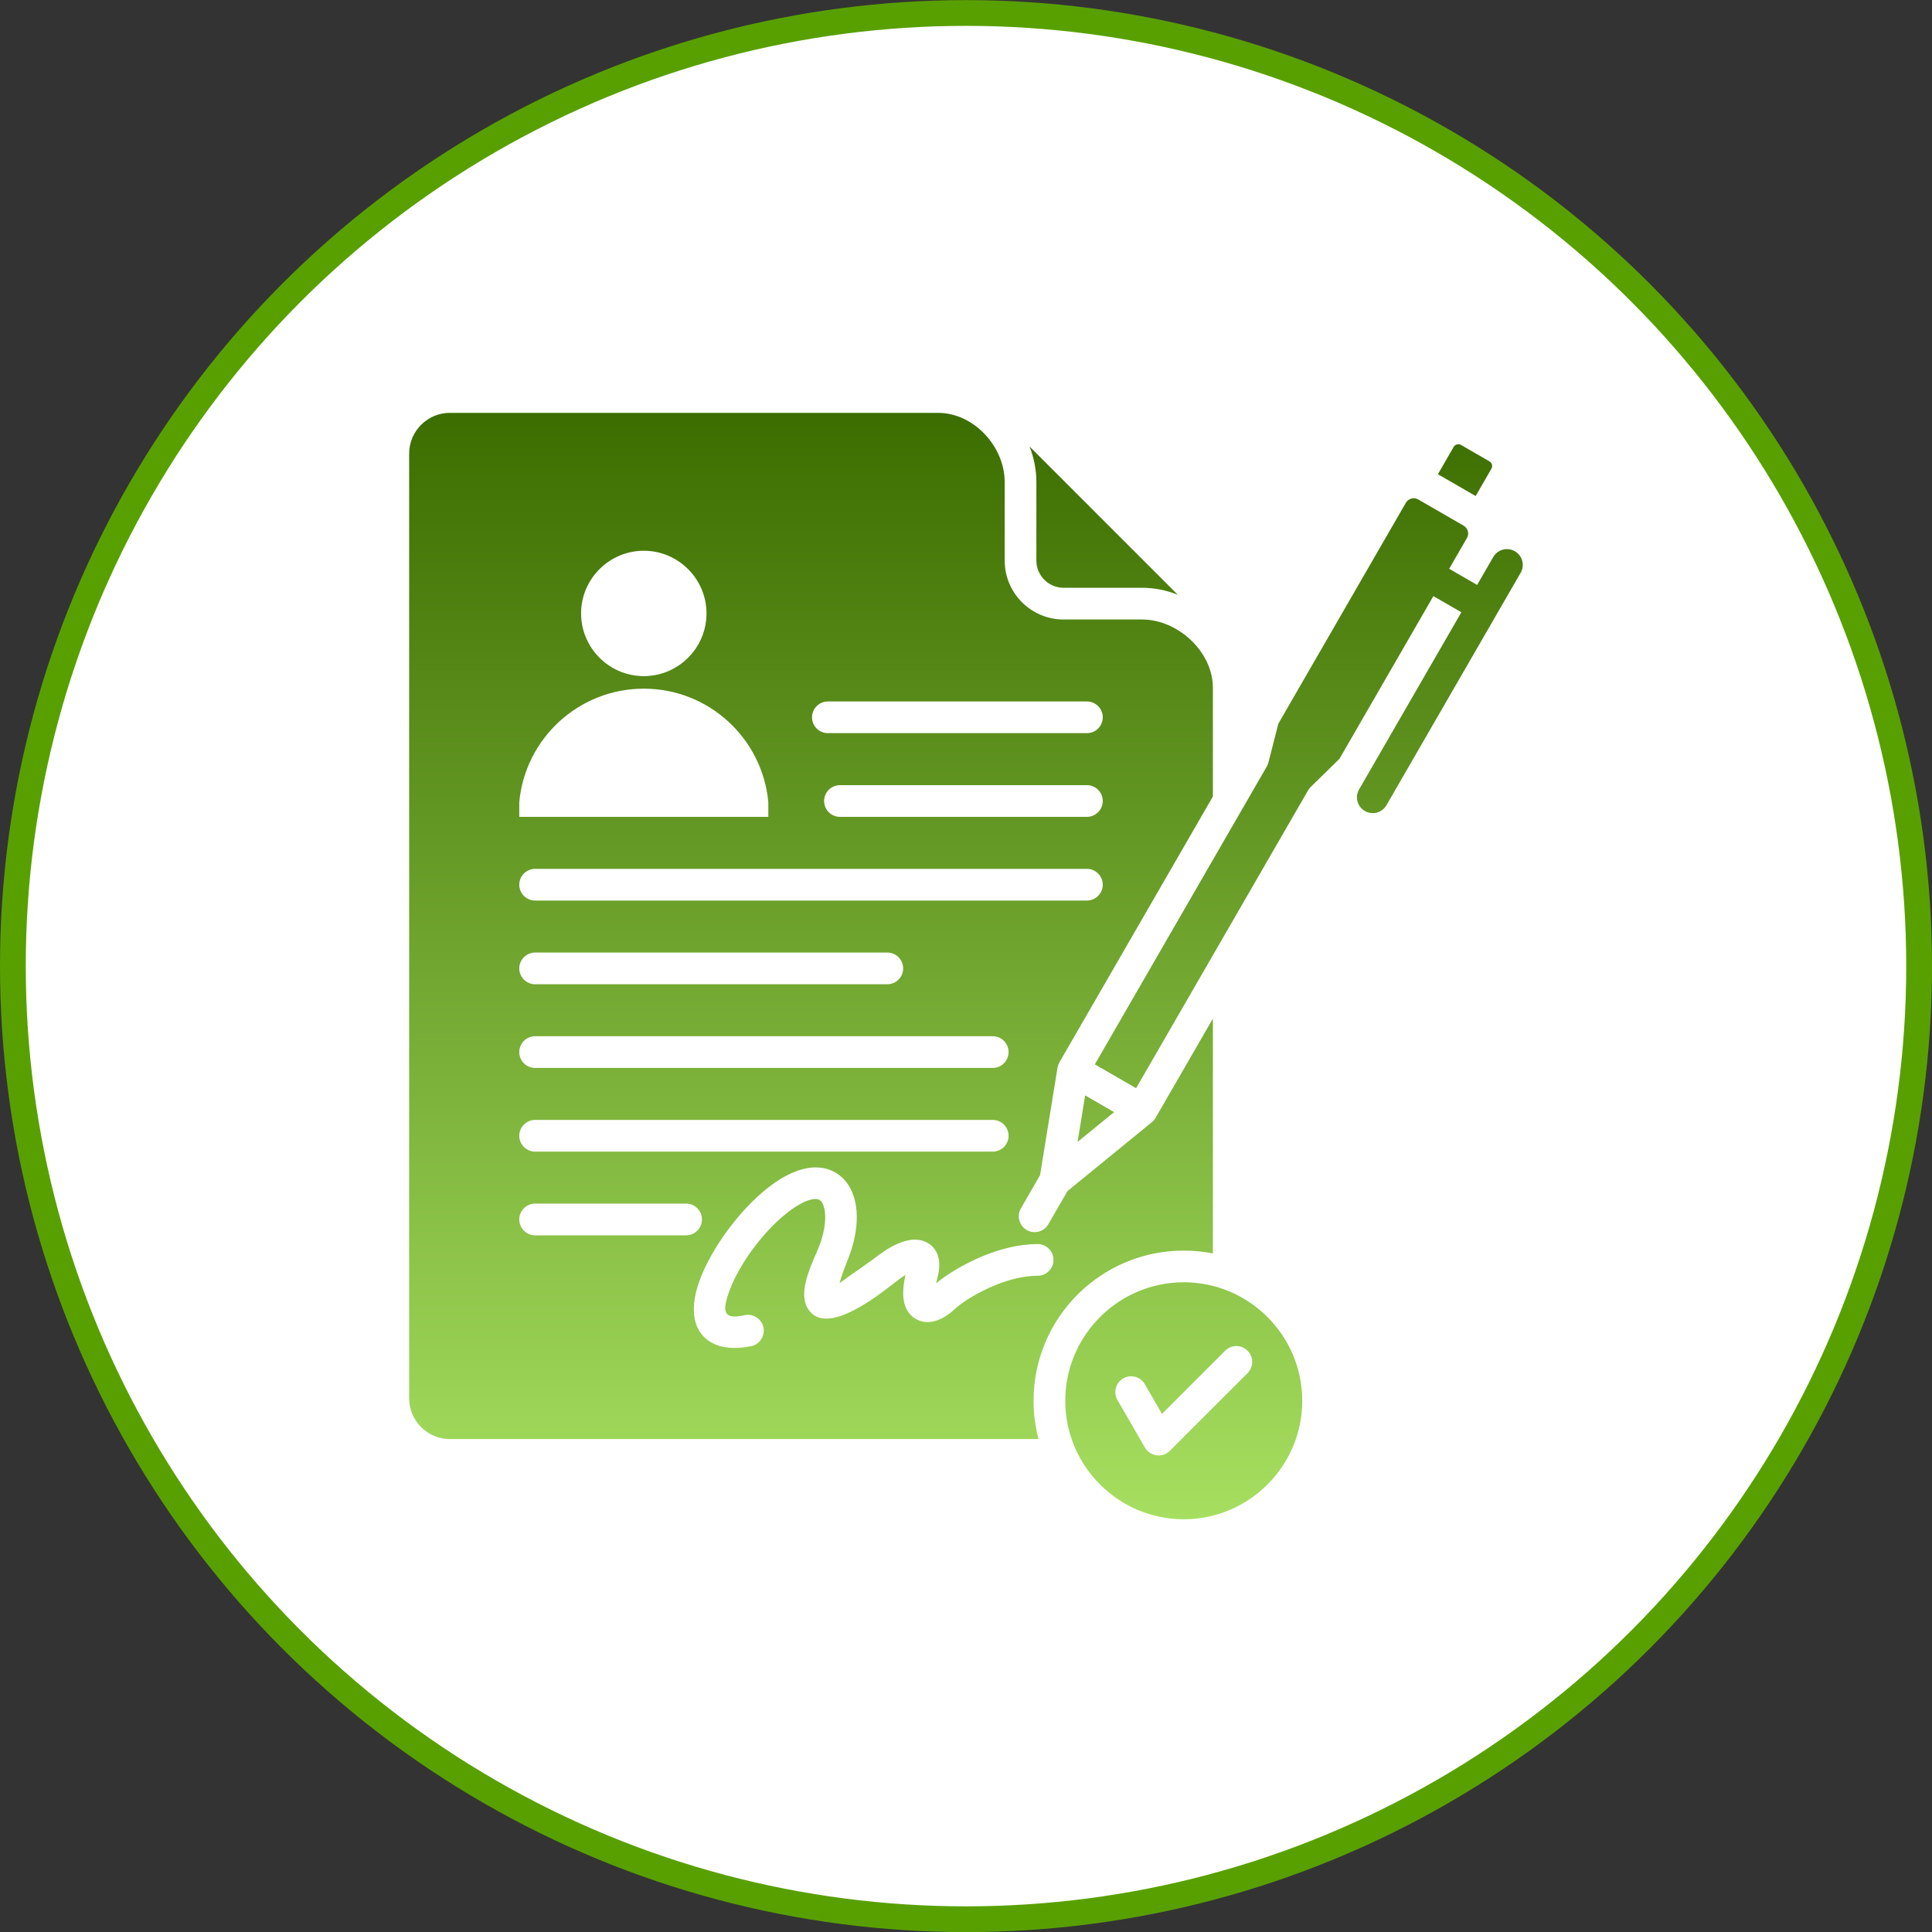
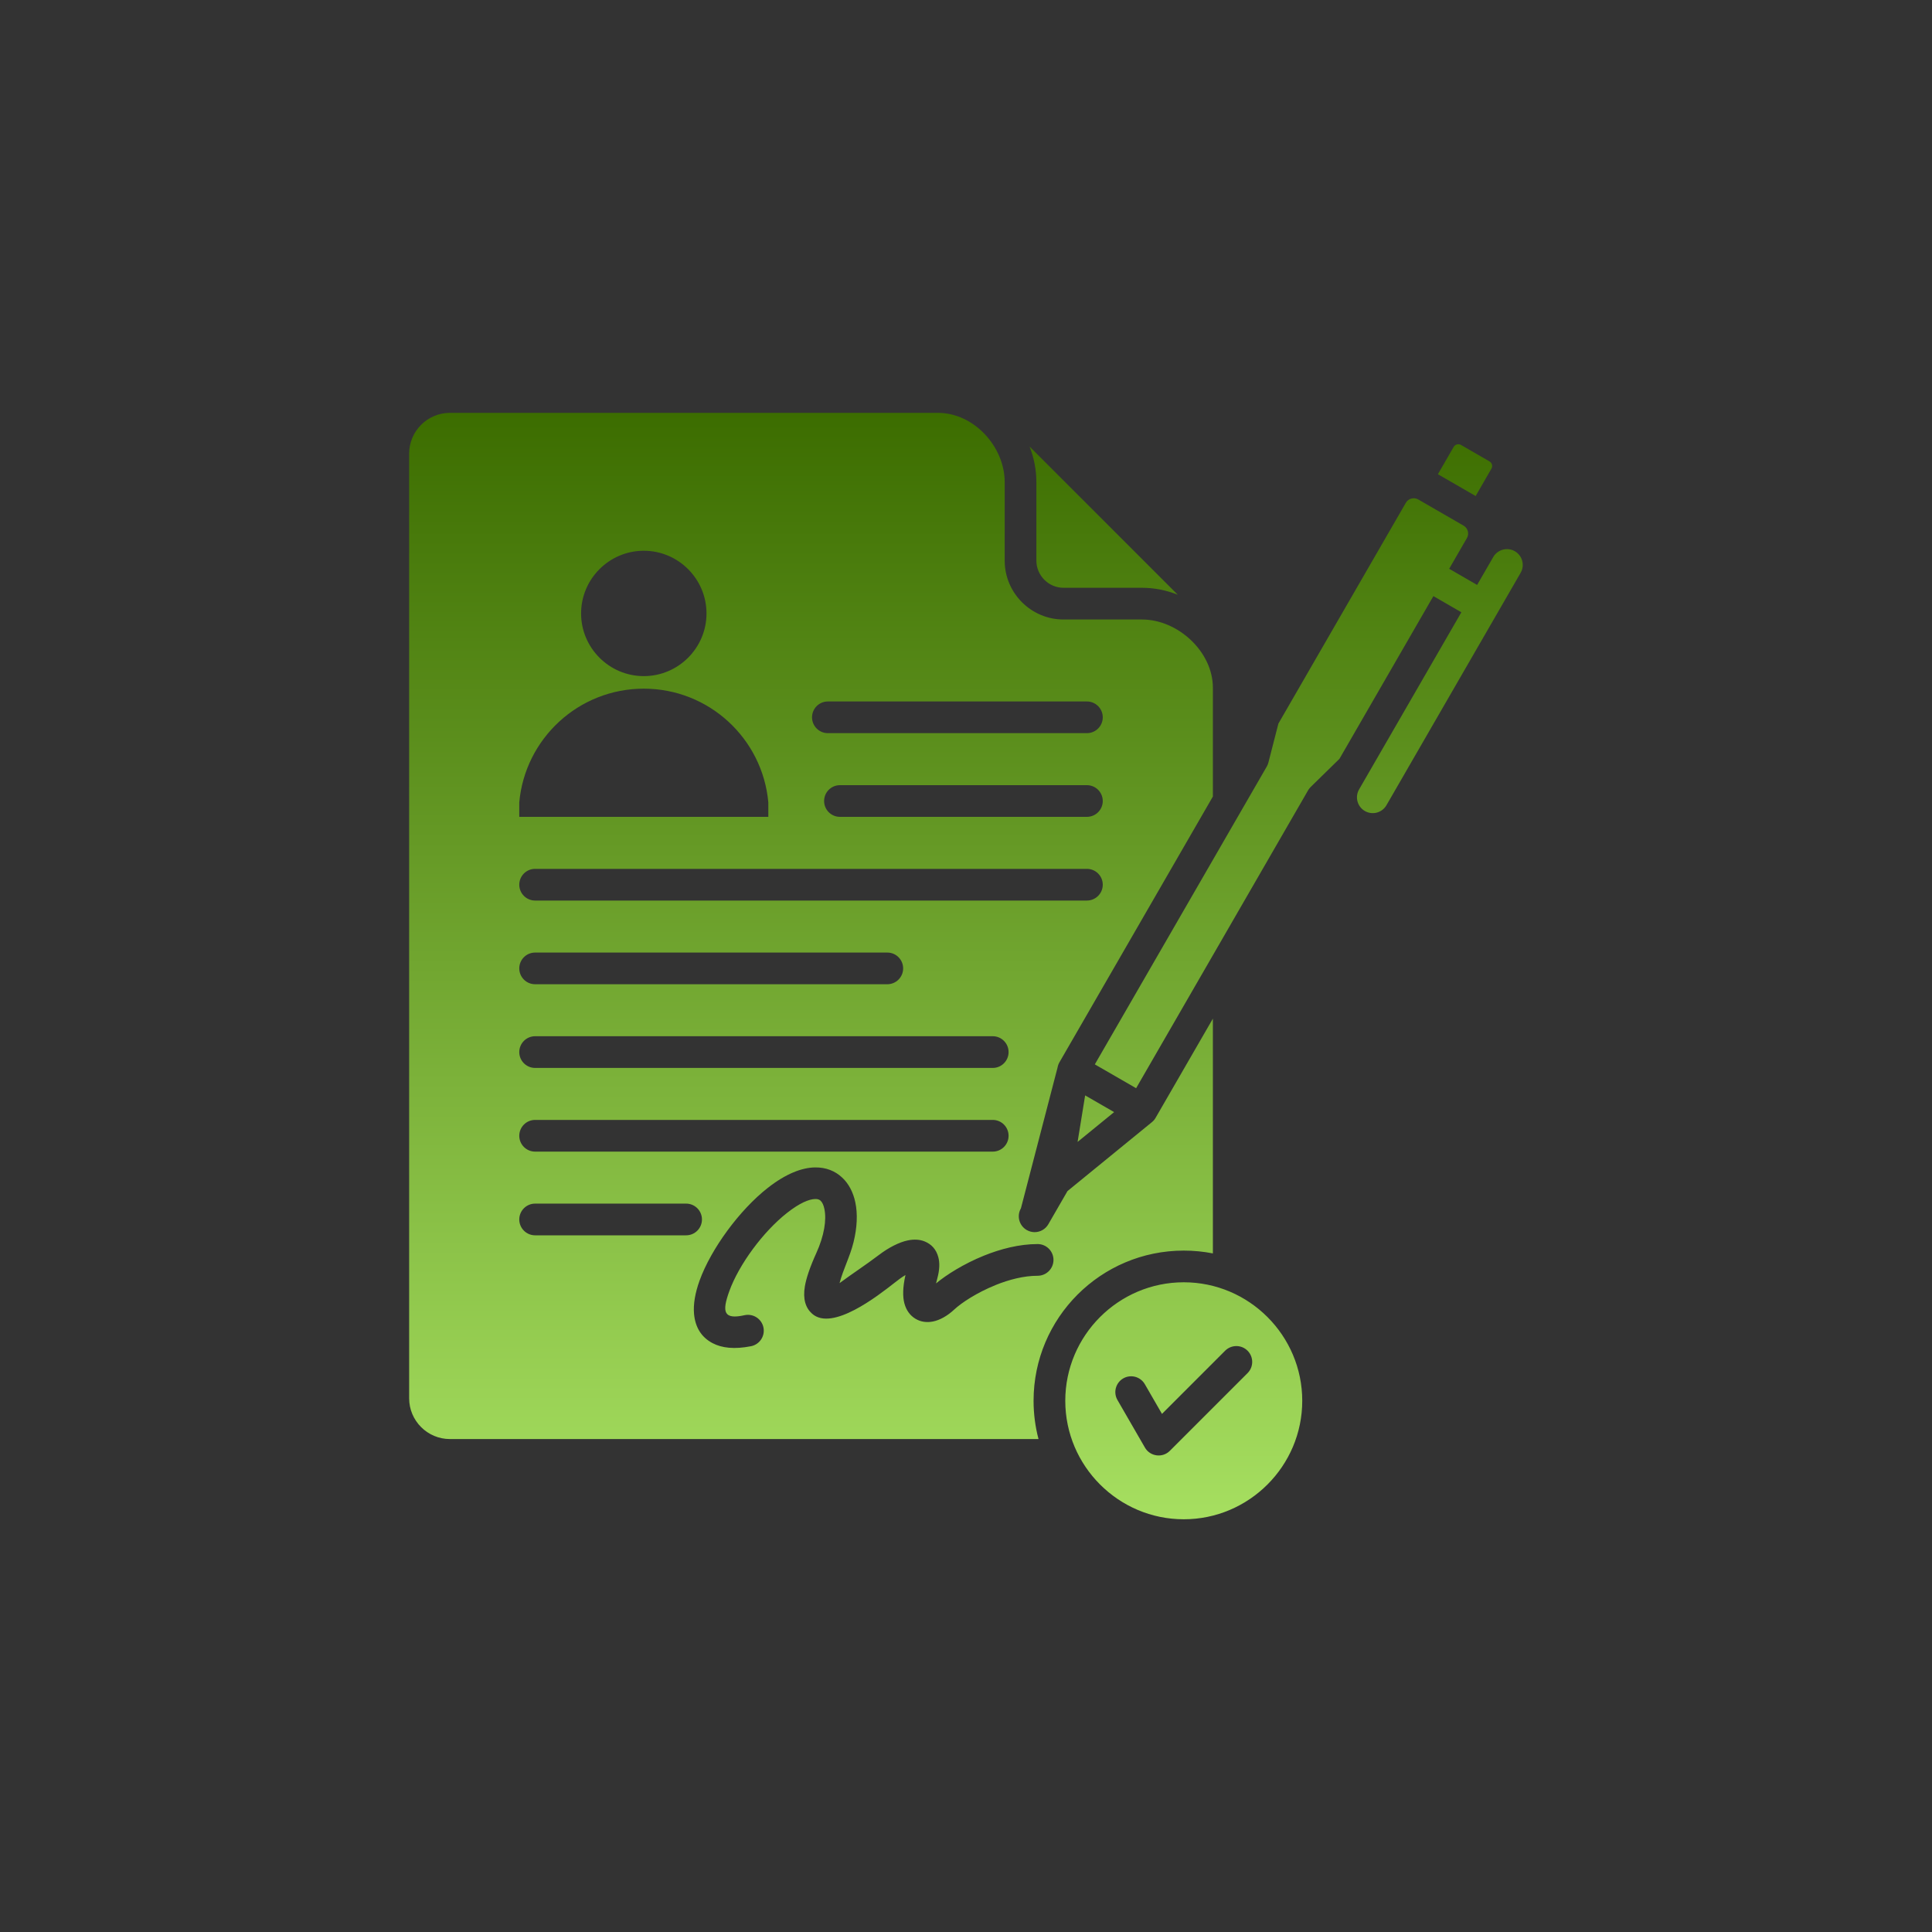
<svg xmlns="http://www.w3.org/2000/svg" width="75" height="75" viewBox="0 0 75 75" fill="none">
  <rect x="0" y="0" width="75" height="75" fill="#333333" stroke="none" />
-   <circle cx="37.5" cy="37.504" r="37" fill="white" stroke="#58A000" />
-   <path fill-rule="evenodd" clip-rule="evenodd" d="M56.432 17.348C56.488 17.25 56.618 17.216 56.715 17.272L57.822 17.911C57.885 17.948 57.909 18.006 57.918 18.037C57.926 18.069 57.935 18.13 57.897 18.194L57.285 19.256L55.819 18.409L56.432 17.348ZM40.232 21.763C40.232 22.343 40.708 22.818 41.287 22.818H44.338C44.813 22.818 45.281 22.914 45.719 23.086L39.968 17.334C40.138 17.77 40.232 18.236 40.232 18.712V21.763ZM50.553 54.378C50.553 56.911 48.487 58.978 45.954 58.978C43.42 58.978 41.354 56.911 41.354 54.378C41.354 51.844 43.42 49.778 45.954 49.778C48.487 49.778 50.553 51.844 50.553 54.378ZM48.43 52.434C48.19 52.194 47.8 52.194 47.56 52.434L45.108 54.887L44.442 53.734C44.272 53.441 43.897 53.34 43.603 53.51C43.31 53.68 43.21 54.056 43.38 54.349L44.446 56.195C44.647 56.543 45.127 56.607 45.412 56.322L48.43 53.304C48.67 53.064 48.67 52.675 48.43 52.434ZM58.807 21.399C58.514 21.23 58.138 21.33 57.968 21.623L57.342 22.707L56.257 22.08L56.946 20.887C57.043 20.719 56.985 20.503 56.817 20.406L55.056 19.389C54.888 19.293 54.672 19.35 54.575 19.518L49.627 28.09L49.239 29.602C49.225 29.656 49.204 29.709 49.176 29.757L42.501 41.319L44.104 42.244L50.779 30.682C50.807 30.634 50.842 30.589 50.881 30.55L51.997 29.458L55.644 23.141L56.73 23.768L52.76 30.644C52.59 30.937 52.69 31.313 52.983 31.483C53.276 31.653 53.652 31.553 53.822 31.259L59.03 22.238C59.2 21.945 59.1 21.569 58.807 21.399L58.807 21.399ZM42.125 42.523L41.832 44.329L43.25 43.172L42.125 42.523ZM40.123 54.378C40.123 54.892 40.19 55.39 40.315 55.864H17.465C16.594 55.864 15.883 55.154 15.883 54.282V17.61C15.883 16.738 16.594 16.027 17.465 16.027H36.412C37.814 16.027 39.002 17.348 39.002 18.712V21.763C39.002 23.022 40.028 24.049 41.287 24.049H44.338C45.714 24.049 47.084 25.288 47.084 26.7V30.921L41.128 41.237C41.091 41.301 41.066 41.372 41.053 41.446L40.375 45.62L39.632 46.908C39.462 47.203 39.563 47.579 39.857 47.749C39.954 47.805 40.06 47.832 40.164 47.832C40.376 47.832 40.584 47.721 40.697 47.523L41.44 46.237L44.718 43.561C44.776 43.514 44.825 43.457 44.861 43.392L47.084 39.543V48.657C46.718 48.586 46.34 48.548 45.954 48.548C42.734 48.548 40.123 51.158 40.123 54.378L40.123 54.378ZM31.523 27.846C31.523 28.186 31.799 28.461 32.138 28.461H42.193C42.533 28.461 42.809 28.186 42.809 27.846C42.809 27.506 42.533 27.231 42.193 27.231H32.138C31.799 27.231 31.523 27.506 31.523 27.846ZM42.193 30.48H32.607C32.267 30.48 31.992 30.755 31.992 31.095C31.992 31.435 32.267 31.71 32.607 31.71H42.193C42.533 31.71 42.809 31.435 42.809 31.095C42.809 30.755 42.533 30.48 42.193 30.48ZM22.558 23.814C22.558 25.154 23.652 26.247 24.992 26.247C26.333 26.247 27.426 25.154 27.426 23.814C27.426 22.473 26.333 21.38 24.992 21.38C23.652 21.38 22.558 22.473 22.558 23.814ZM20.158 31.71H29.826V31.147C29.603 28.673 27.524 26.734 24.992 26.734C22.46 26.734 20.381 28.673 20.158 31.147V31.71ZM20.158 34.344C20.158 34.684 20.434 34.959 20.773 34.959H42.193C42.533 34.959 42.809 34.684 42.809 34.344C42.809 34.004 42.533 33.729 42.193 33.729H20.773C20.434 33.729 20.158 34.004 20.158 34.344ZM20.158 37.593C20.158 37.933 20.434 38.208 20.773 38.208H34.445C34.785 38.208 35.06 37.933 35.06 37.593C35.06 37.253 34.785 36.978 34.445 36.978H20.773C20.434 36.978 20.158 37.253 20.158 37.593ZM20.158 40.842C20.158 41.181 20.434 41.457 20.773 41.457H38.538C38.878 41.457 39.153 41.181 39.153 40.842C39.153 40.502 38.878 40.226 38.538 40.226H20.773C20.434 40.226 20.158 40.502 20.158 40.842ZM20.158 44.091C20.158 44.43 20.434 44.706 20.773 44.706H38.538C38.878 44.706 39.153 44.43 39.153 44.091C39.153 43.751 38.878 43.475 38.538 43.475H20.773C20.434 43.475 20.158 43.751 20.158 44.091ZM26.635 47.955C26.975 47.955 27.25 47.679 27.25 47.339C27.25 47 26.975 46.724 26.635 46.724H20.773C20.434 46.724 20.158 47 20.158 47.339C20.158 47.679 20.434 47.955 20.773 47.955H26.635ZM38.648 49.885C39.167 49.676 39.739 49.525 40.281 49.525C40.62 49.525 40.896 49.249 40.896 48.91C40.896 48.57 40.62 48.294 40.281 48.294C39.57 48.294 38.842 48.483 38.192 48.746C37.416 49.06 36.737 49.488 36.337 49.822C36.351 49.761 36.368 49.694 36.388 49.62C36.478 49.289 36.484 49.018 36.425 48.802C36.343 48.496 36.157 48.299 35.897 48.193C35.701 48.113 35.48 48.104 35.247 48.151C34.901 48.221 34.49 48.436 34.123 48.715C33.619 49.098 33.096 49.437 32.591 49.811C32.743 49.245 32.994 48.787 33.133 48.227C33.276 47.651 33.297 47.116 33.204 46.677C33.121 46.285 32.951 45.956 32.697 45.717C32.422 45.457 32.067 45.314 31.64 45.319C31.125 45.326 30.503 45.566 29.802 46.116C28.701 46.979 27.6 48.487 27.157 49.713C26.988 50.182 26.907 50.627 26.943 51.012C26.99 51.512 27.215 51.907 27.664 52.142C28.026 52.332 28.515 52.386 29.153 52.26C29.486 52.194 29.703 51.872 29.638 51.538C29.573 51.205 29.25 50.988 28.917 51.053C28.087 51.24 28.019 50.935 28.31 50.127C28.684 49.093 29.619 47.818 30.556 47.082C31.031 46.71 31.396 46.549 31.655 46.545C31.743 46.544 31.81 46.568 31.855 46.611C31.922 46.674 31.972 46.783 32.002 46.927C32.093 47.355 31.995 47.971 31.688 48.647C31.438 49.198 31.299 49.619 31.245 49.934C31.161 50.434 31.275 50.776 31.527 50.999C32.309 51.69 34.073 50.309 34.729 49.795C34.867 49.687 34.999 49.585 35.151 49.496C35.041 49.976 35.039 50.338 35.109 50.599C35.184 50.876 35.334 51.07 35.536 51.193C35.742 51.317 35.973 51.348 36.213 51.301C36.489 51.248 36.784 51.078 37.041 50.838C37.329 50.569 37.929 50.176 38.649 49.886L38.648 49.885Z" fill="url(#paint0_linear_2002_8522)" />
+   <path fill-rule="evenodd" clip-rule="evenodd" d="M56.432 17.348C56.488 17.25 56.618 17.216 56.715 17.272L57.822 17.911C57.885 17.948 57.909 18.006 57.918 18.037C57.926 18.069 57.935 18.13 57.897 18.194L57.285 19.256L55.819 18.409L56.432 17.348ZM40.232 21.763C40.232 22.343 40.708 22.818 41.287 22.818H44.338C44.813 22.818 45.281 22.914 45.719 23.086L39.968 17.334C40.138 17.77 40.232 18.236 40.232 18.712V21.763ZM50.553 54.378C50.553 56.911 48.487 58.978 45.954 58.978C43.42 58.978 41.354 56.911 41.354 54.378C41.354 51.844 43.42 49.778 45.954 49.778C48.487 49.778 50.553 51.844 50.553 54.378ZM48.43 52.434C48.19 52.194 47.8 52.194 47.56 52.434L45.108 54.887L44.442 53.734C44.272 53.441 43.897 53.34 43.603 53.51C43.31 53.68 43.21 54.056 43.38 54.349L44.446 56.195C44.647 56.543 45.127 56.607 45.412 56.322L48.43 53.304C48.67 53.064 48.67 52.675 48.43 52.434ZM58.807 21.399C58.514 21.23 58.138 21.33 57.968 21.623L57.342 22.707L56.257 22.08L56.946 20.887C57.043 20.719 56.985 20.503 56.817 20.406L55.056 19.389C54.888 19.293 54.672 19.35 54.575 19.518L49.627 28.09L49.239 29.602C49.225 29.656 49.204 29.709 49.176 29.757L42.501 41.319L44.104 42.244L50.779 30.682C50.807 30.634 50.842 30.589 50.881 30.55L51.997 29.458L55.644 23.141L56.73 23.768L52.76 30.644C52.59 30.937 52.69 31.313 52.983 31.483C53.276 31.653 53.652 31.553 53.822 31.259L59.03 22.238C59.2 21.945 59.1 21.569 58.807 21.399L58.807 21.399ZM42.125 42.523L41.832 44.329L43.25 43.172L42.125 42.523ZM40.123 54.378C40.123 54.892 40.19 55.39 40.315 55.864H17.465C16.594 55.864 15.883 55.154 15.883 54.282V17.61C15.883 16.738 16.594 16.027 17.465 16.027H36.412C37.814 16.027 39.002 17.348 39.002 18.712V21.763C39.002 23.022 40.028 24.049 41.287 24.049H44.338C45.714 24.049 47.084 25.288 47.084 26.7V30.921L41.128 41.237C41.091 41.301 41.066 41.372 41.053 41.446L39.632 46.908C39.462 47.203 39.563 47.579 39.857 47.749C39.954 47.805 40.06 47.832 40.164 47.832C40.376 47.832 40.584 47.721 40.697 47.523L41.44 46.237L44.718 43.561C44.776 43.514 44.825 43.457 44.861 43.392L47.084 39.543V48.657C46.718 48.586 46.34 48.548 45.954 48.548C42.734 48.548 40.123 51.158 40.123 54.378L40.123 54.378ZM31.523 27.846C31.523 28.186 31.799 28.461 32.138 28.461H42.193C42.533 28.461 42.809 28.186 42.809 27.846C42.809 27.506 42.533 27.231 42.193 27.231H32.138C31.799 27.231 31.523 27.506 31.523 27.846ZM42.193 30.48H32.607C32.267 30.48 31.992 30.755 31.992 31.095C31.992 31.435 32.267 31.71 32.607 31.71H42.193C42.533 31.71 42.809 31.435 42.809 31.095C42.809 30.755 42.533 30.48 42.193 30.48ZM22.558 23.814C22.558 25.154 23.652 26.247 24.992 26.247C26.333 26.247 27.426 25.154 27.426 23.814C27.426 22.473 26.333 21.38 24.992 21.38C23.652 21.38 22.558 22.473 22.558 23.814ZM20.158 31.71H29.826V31.147C29.603 28.673 27.524 26.734 24.992 26.734C22.46 26.734 20.381 28.673 20.158 31.147V31.71ZM20.158 34.344C20.158 34.684 20.434 34.959 20.773 34.959H42.193C42.533 34.959 42.809 34.684 42.809 34.344C42.809 34.004 42.533 33.729 42.193 33.729H20.773C20.434 33.729 20.158 34.004 20.158 34.344ZM20.158 37.593C20.158 37.933 20.434 38.208 20.773 38.208H34.445C34.785 38.208 35.06 37.933 35.06 37.593C35.06 37.253 34.785 36.978 34.445 36.978H20.773C20.434 36.978 20.158 37.253 20.158 37.593ZM20.158 40.842C20.158 41.181 20.434 41.457 20.773 41.457H38.538C38.878 41.457 39.153 41.181 39.153 40.842C39.153 40.502 38.878 40.226 38.538 40.226H20.773C20.434 40.226 20.158 40.502 20.158 40.842ZM20.158 44.091C20.158 44.43 20.434 44.706 20.773 44.706H38.538C38.878 44.706 39.153 44.43 39.153 44.091C39.153 43.751 38.878 43.475 38.538 43.475H20.773C20.434 43.475 20.158 43.751 20.158 44.091ZM26.635 47.955C26.975 47.955 27.25 47.679 27.25 47.339C27.25 47 26.975 46.724 26.635 46.724H20.773C20.434 46.724 20.158 47 20.158 47.339C20.158 47.679 20.434 47.955 20.773 47.955H26.635ZM38.648 49.885C39.167 49.676 39.739 49.525 40.281 49.525C40.62 49.525 40.896 49.249 40.896 48.91C40.896 48.57 40.62 48.294 40.281 48.294C39.57 48.294 38.842 48.483 38.192 48.746C37.416 49.06 36.737 49.488 36.337 49.822C36.351 49.761 36.368 49.694 36.388 49.62C36.478 49.289 36.484 49.018 36.425 48.802C36.343 48.496 36.157 48.299 35.897 48.193C35.701 48.113 35.48 48.104 35.247 48.151C34.901 48.221 34.49 48.436 34.123 48.715C33.619 49.098 33.096 49.437 32.591 49.811C32.743 49.245 32.994 48.787 33.133 48.227C33.276 47.651 33.297 47.116 33.204 46.677C33.121 46.285 32.951 45.956 32.697 45.717C32.422 45.457 32.067 45.314 31.64 45.319C31.125 45.326 30.503 45.566 29.802 46.116C28.701 46.979 27.6 48.487 27.157 49.713C26.988 50.182 26.907 50.627 26.943 51.012C26.99 51.512 27.215 51.907 27.664 52.142C28.026 52.332 28.515 52.386 29.153 52.26C29.486 52.194 29.703 51.872 29.638 51.538C29.573 51.205 29.25 50.988 28.917 51.053C28.087 51.24 28.019 50.935 28.31 50.127C28.684 49.093 29.619 47.818 30.556 47.082C31.031 46.71 31.396 46.549 31.655 46.545C31.743 46.544 31.81 46.568 31.855 46.611C31.922 46.674 31.972 46.783 32.002 46.927C32.093 47.355 31.995 47.971 31.688 48.647C31.438 49.198 31.299 49.619 31.245 49.934C31.161 50.434 31.275 50.776 31.527 50.999C32.309 51.69 34.073 50.309 34.729 49.795C34.867 49.687 34.999 49.585 35.151 49.496C35.041 49.976 35.039 50.338 35.109 50.599C35.184 50.876 35.334 51.07 35.536 51.193C35.742 51.317 35.973 51.348 36.213 51.301C36.489 51.248 36.784 51.078 37.041 50.838C37.329 50.569 37.929 50.176 38.649 49.886L38.648 49.885Z" fill="url(#paint0_linear_2002_8522)" />
  <defs>
    <linearGradient id="paint0_linear_2002_8522" x1="37.498" y1="58.977" x2="37.498" y2="16.027" gradientUnits="userSpaceOnUse">
      <stop stop-color="#A6DF60" />
      <stop offset="1" stop-color="#3C6D00" />
    </linearGradient>
  </defs>
</svg>